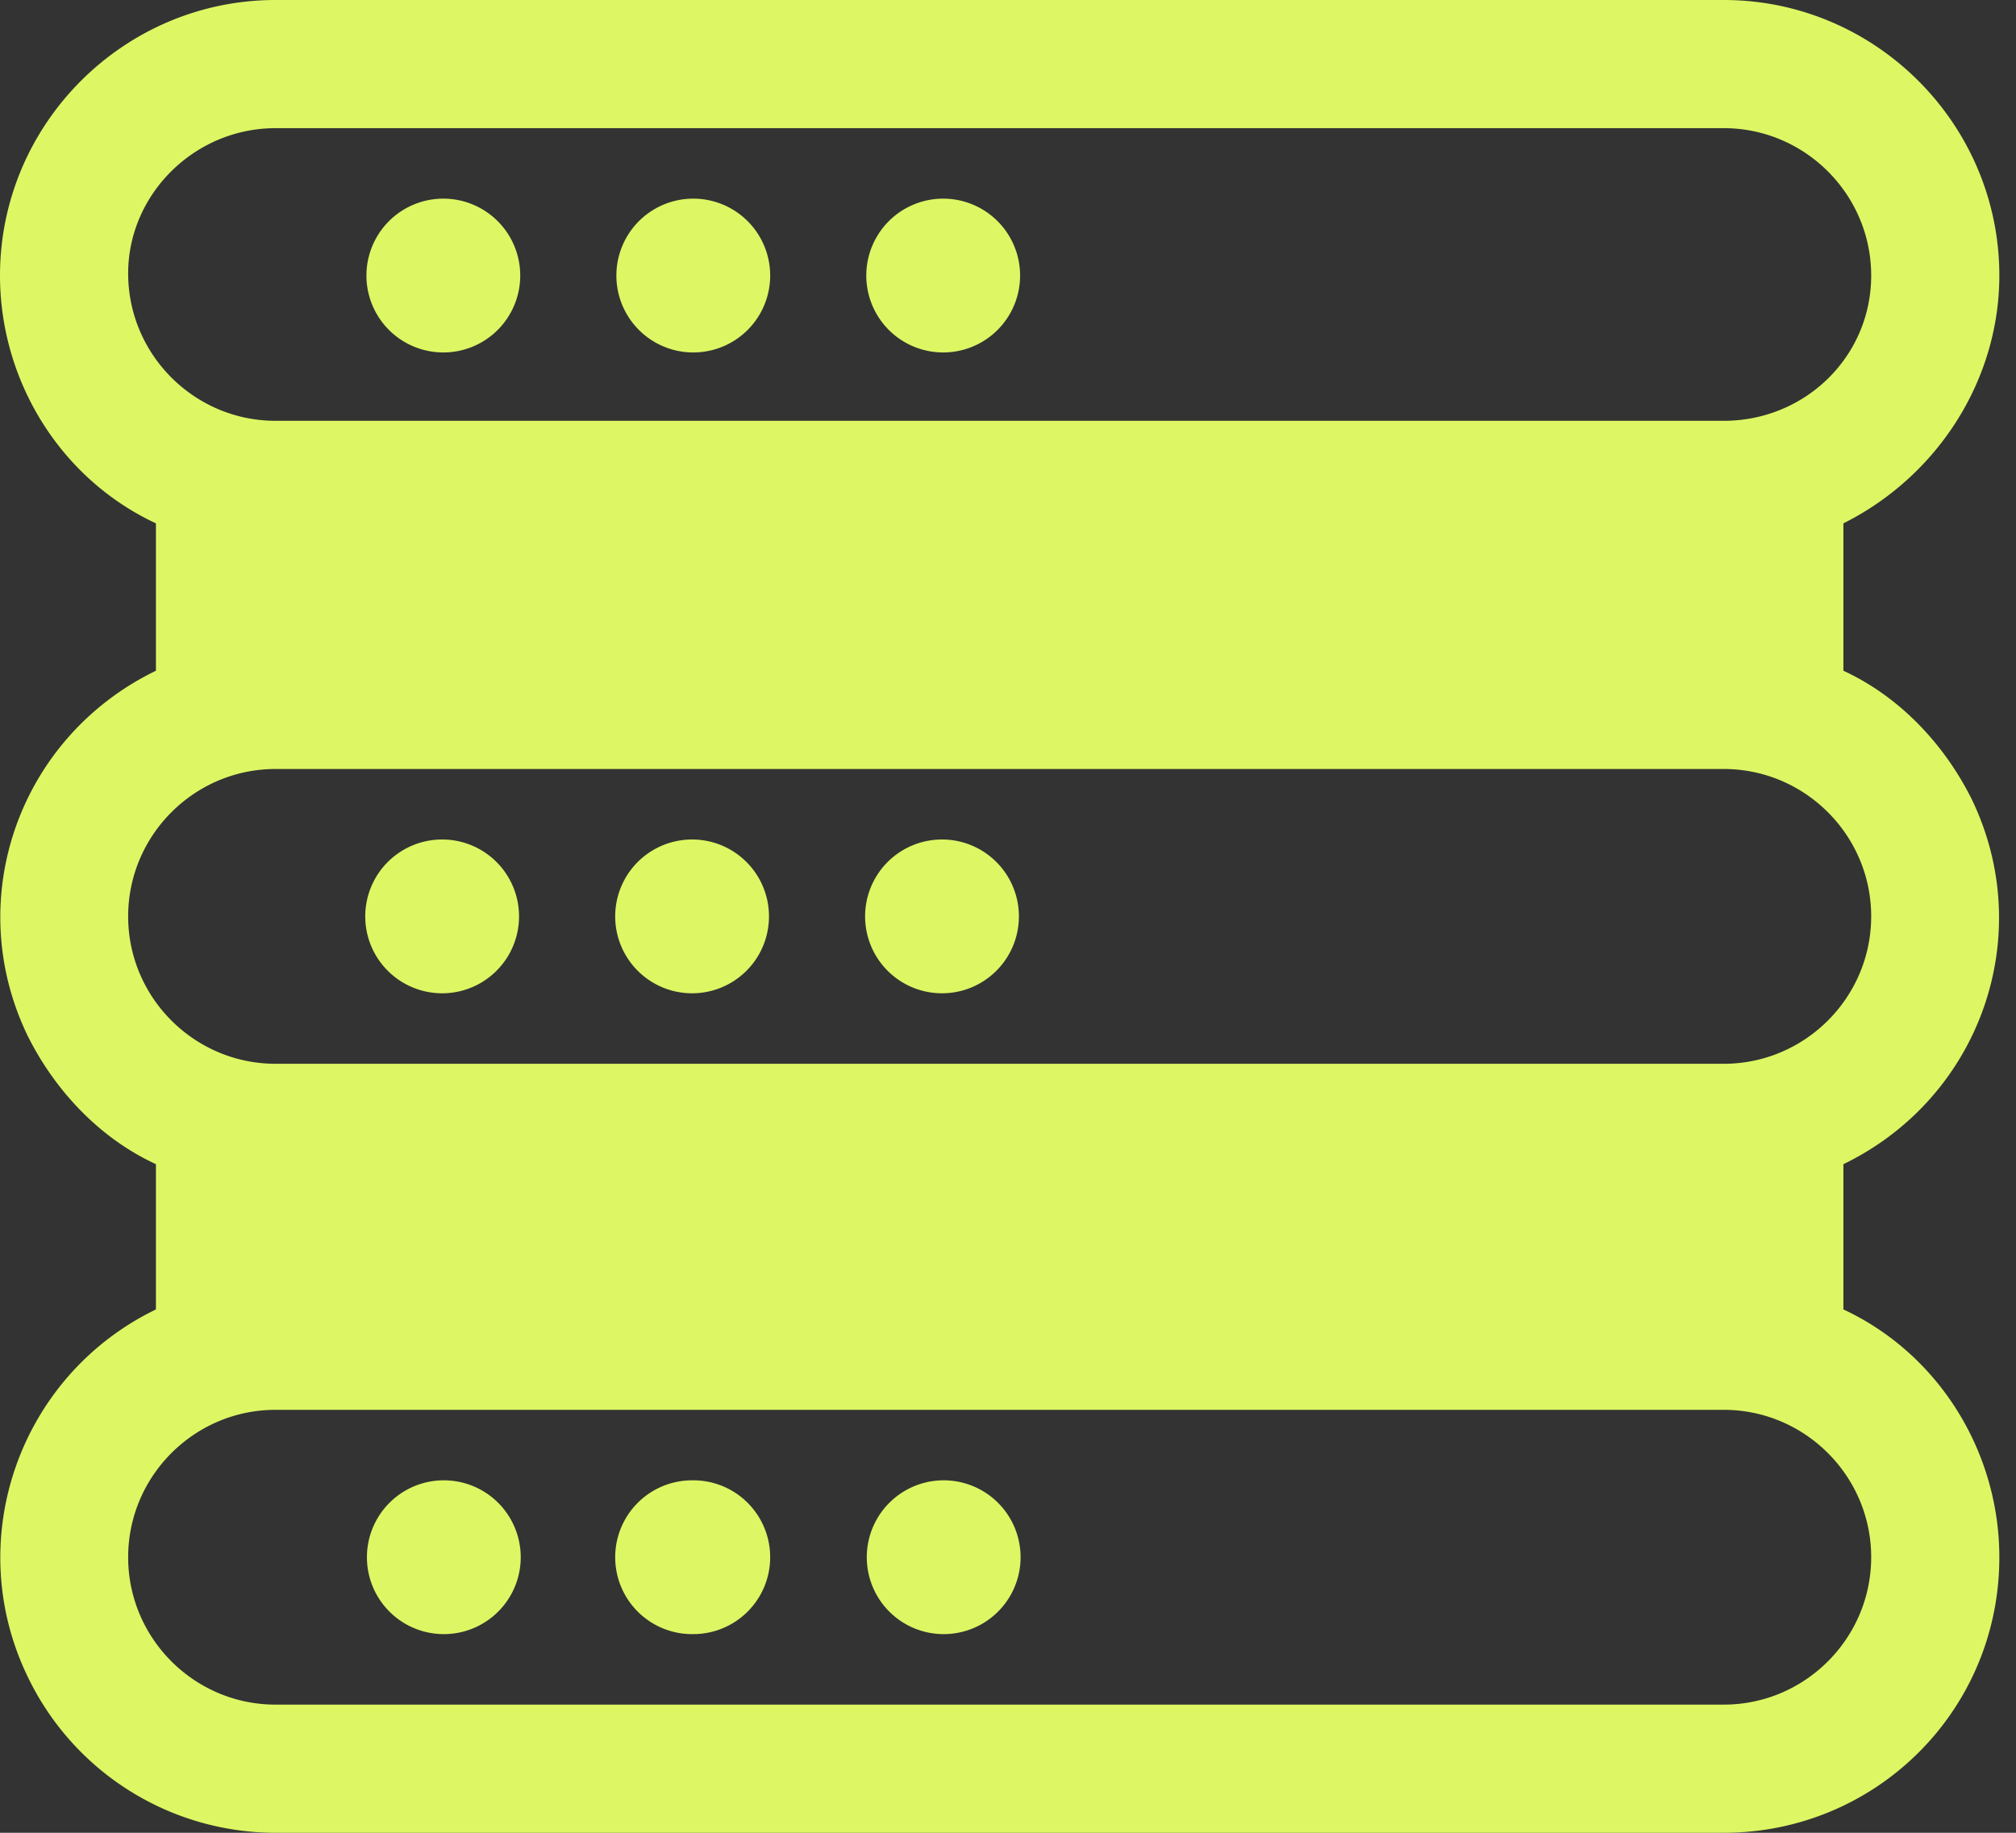
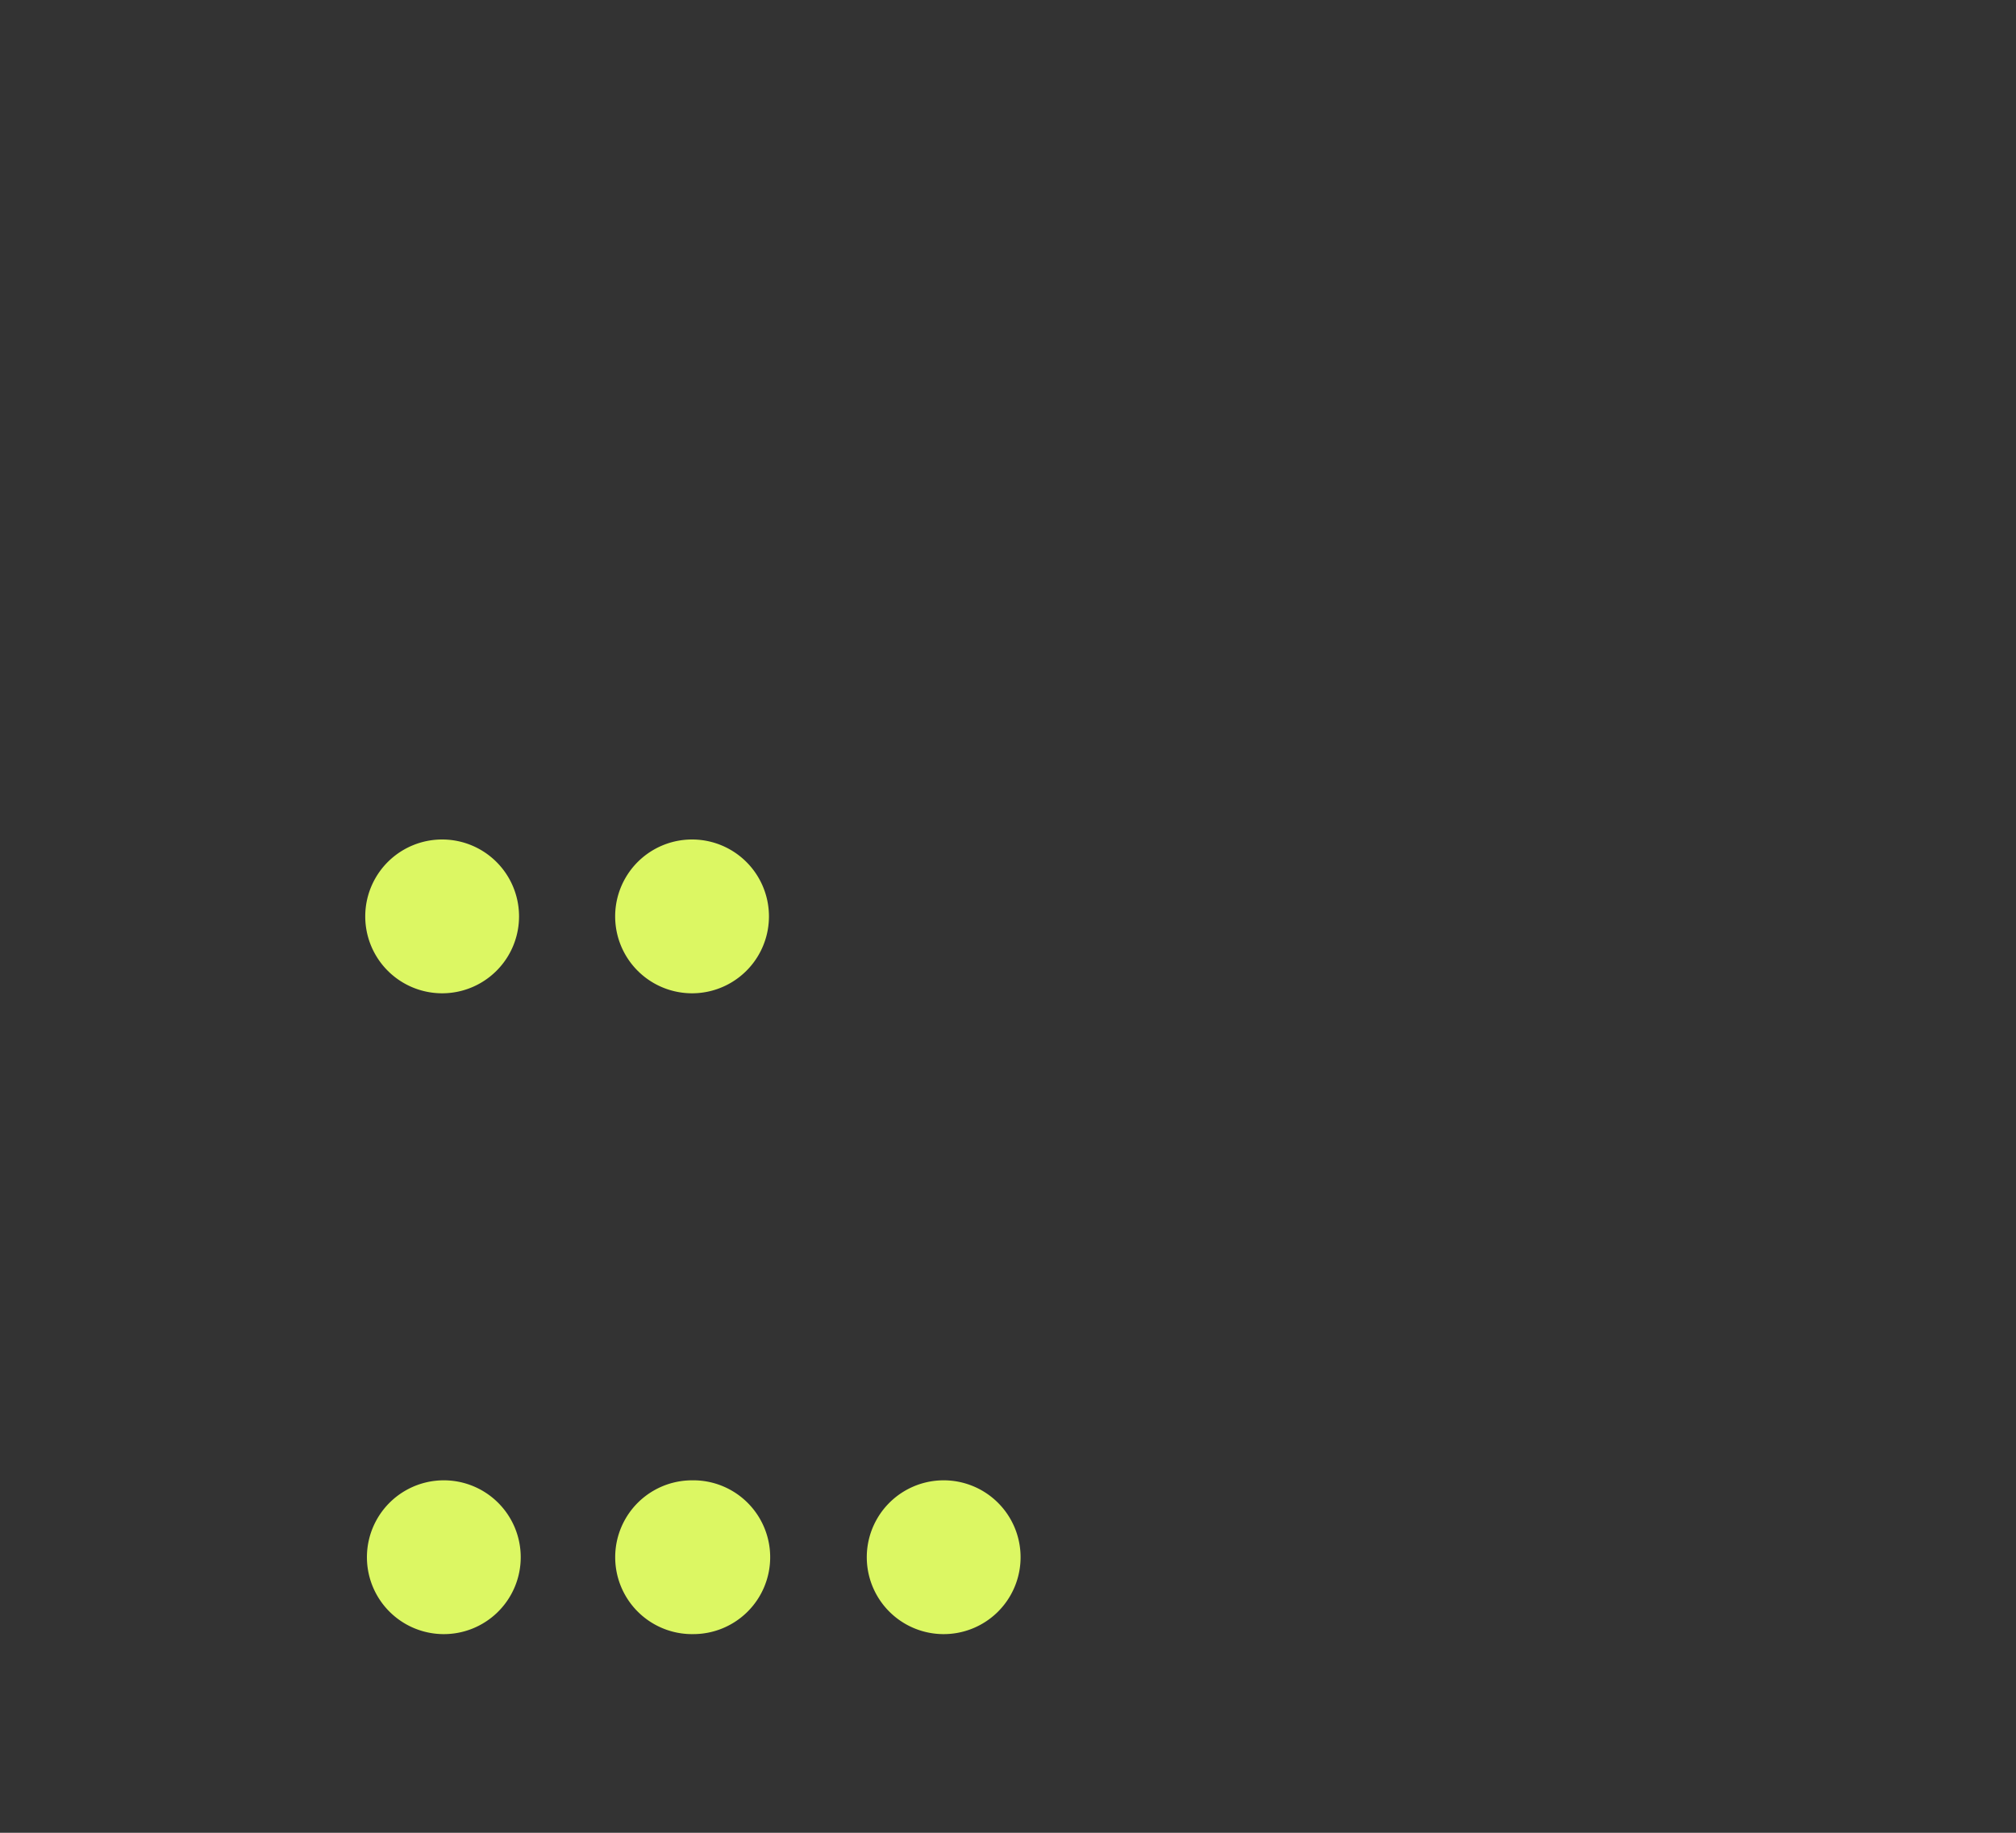
<svg xmlns="http://www.w3.org/2000/svg" width="110" height="100" fill="none">
  <rect width="100%" height="100%" fill="#333333" stroke="none" />
-   <path d="M24.125 19.23a4.196 4.196 0 100-8.391 4.196 4.196 0 000 8.391zm13.638 0a4.196 4.196 0 100-8.391 4.196 4.196 0 000 8.391zm13.636 0a4.196 4.196 0 100-8.391 4.196 4.196 0 000 8.391z" fill="#DCF763" />
-   <path d="M109.091 15.035C109.091 6.76 102.331 0 94.056 0H15.035C6.76 0 0 6.76 0 15.035c0 5.71 3.263 11.072 8.508 13.52v8.042C1.05 40.21-2.098 49.067 1.515 56.527c1.515 3.03 3.963 5.594 6.993 6.993v7.925C1.05 75.058-2.098 84.033 1.515 91.492A15.003 15.003 0 0015.035 100h79.02c8.276 0 15.036-6.643 15.036-15.035 0-5.71-3.263-11.072-8.508-13.52V63.52c7.459-3.613 10.606-12.471 6.993-19.93-1.515-3.03-3.963-5.595-6.993-6.993v-8.042c5.128-2.564 8.508-7.81 8.508-13.52zm-6.993 69.93c0 4.429-3.613 8.042-8.042 8.042H15.035c-4.429 0-8.042-3.613-8.042-8.042s3.613-8.042 8.042-8.042h79.02c4.43 0 8.043 3.613 8.043 8.042zm0-34.965c0 4.429-3.613 8.042-8.042 8.042H15.035c-4.429 0-8.042-3.613-8.042-8.042s3.613-8.042 8.042-8.042h79.02c4.43 0 8.043 3.613 8.043 8.042zm-8.042-27.04H15.035c-4.429 0-8.042-3.613-8.042-8.042 0-4.312 3.613-7.925 8.042-7.925h79.02c4.43 0 8.043 3.613 8.043 8.042s-3.613 7.925-8.042 7.925z" fill="#DCF763" />
-   <path d="M24.125 54.196a4.196 4.196 0 100-8.392 4.196 4.196 0 000 8.392zm13.638 0a4.196 4.196 0 100-8.392 4.196 4.196 0 000 8.392zm13.636 0a4.196 4.196 0 100-8.392 4.196 4.196 0 000 8.392zM24.125 89.16a4.196 4.196 0 100-8.39 4.196 4.196 0 000 8.39zm13.638 0a4.196 4.196 0 100-8.391 4.196 4.196 0 000 8.392zm13.636 0a4.196 4.196 0 100-8.39 4.196 4.196 0 000 8.39z" fill="#DCF763" />
+   <path d="M24.125 54.196a4.196 4.196 0 100-8.392 4.196 4.196 0 000 8.392za4.196 4.196 0 100-8.392 4.196 4.196 0 000 8.392zm13.636 0a4.196 4.196 0 100-8.392 4.196 4.196 0 000 8.392zM24.125 89.16a4.196 4.196 0 100-8.39 4.196 4.196 0 000 8.39zm13.638 0a4.196 4.196 0 100-8.391 4.196 4.196 0 000 8.392zm13.636 0a4.196 4.196 0 100-8.39 4.196 4.196 0 000 8.39z" fill="#DCF763" />
</svg>